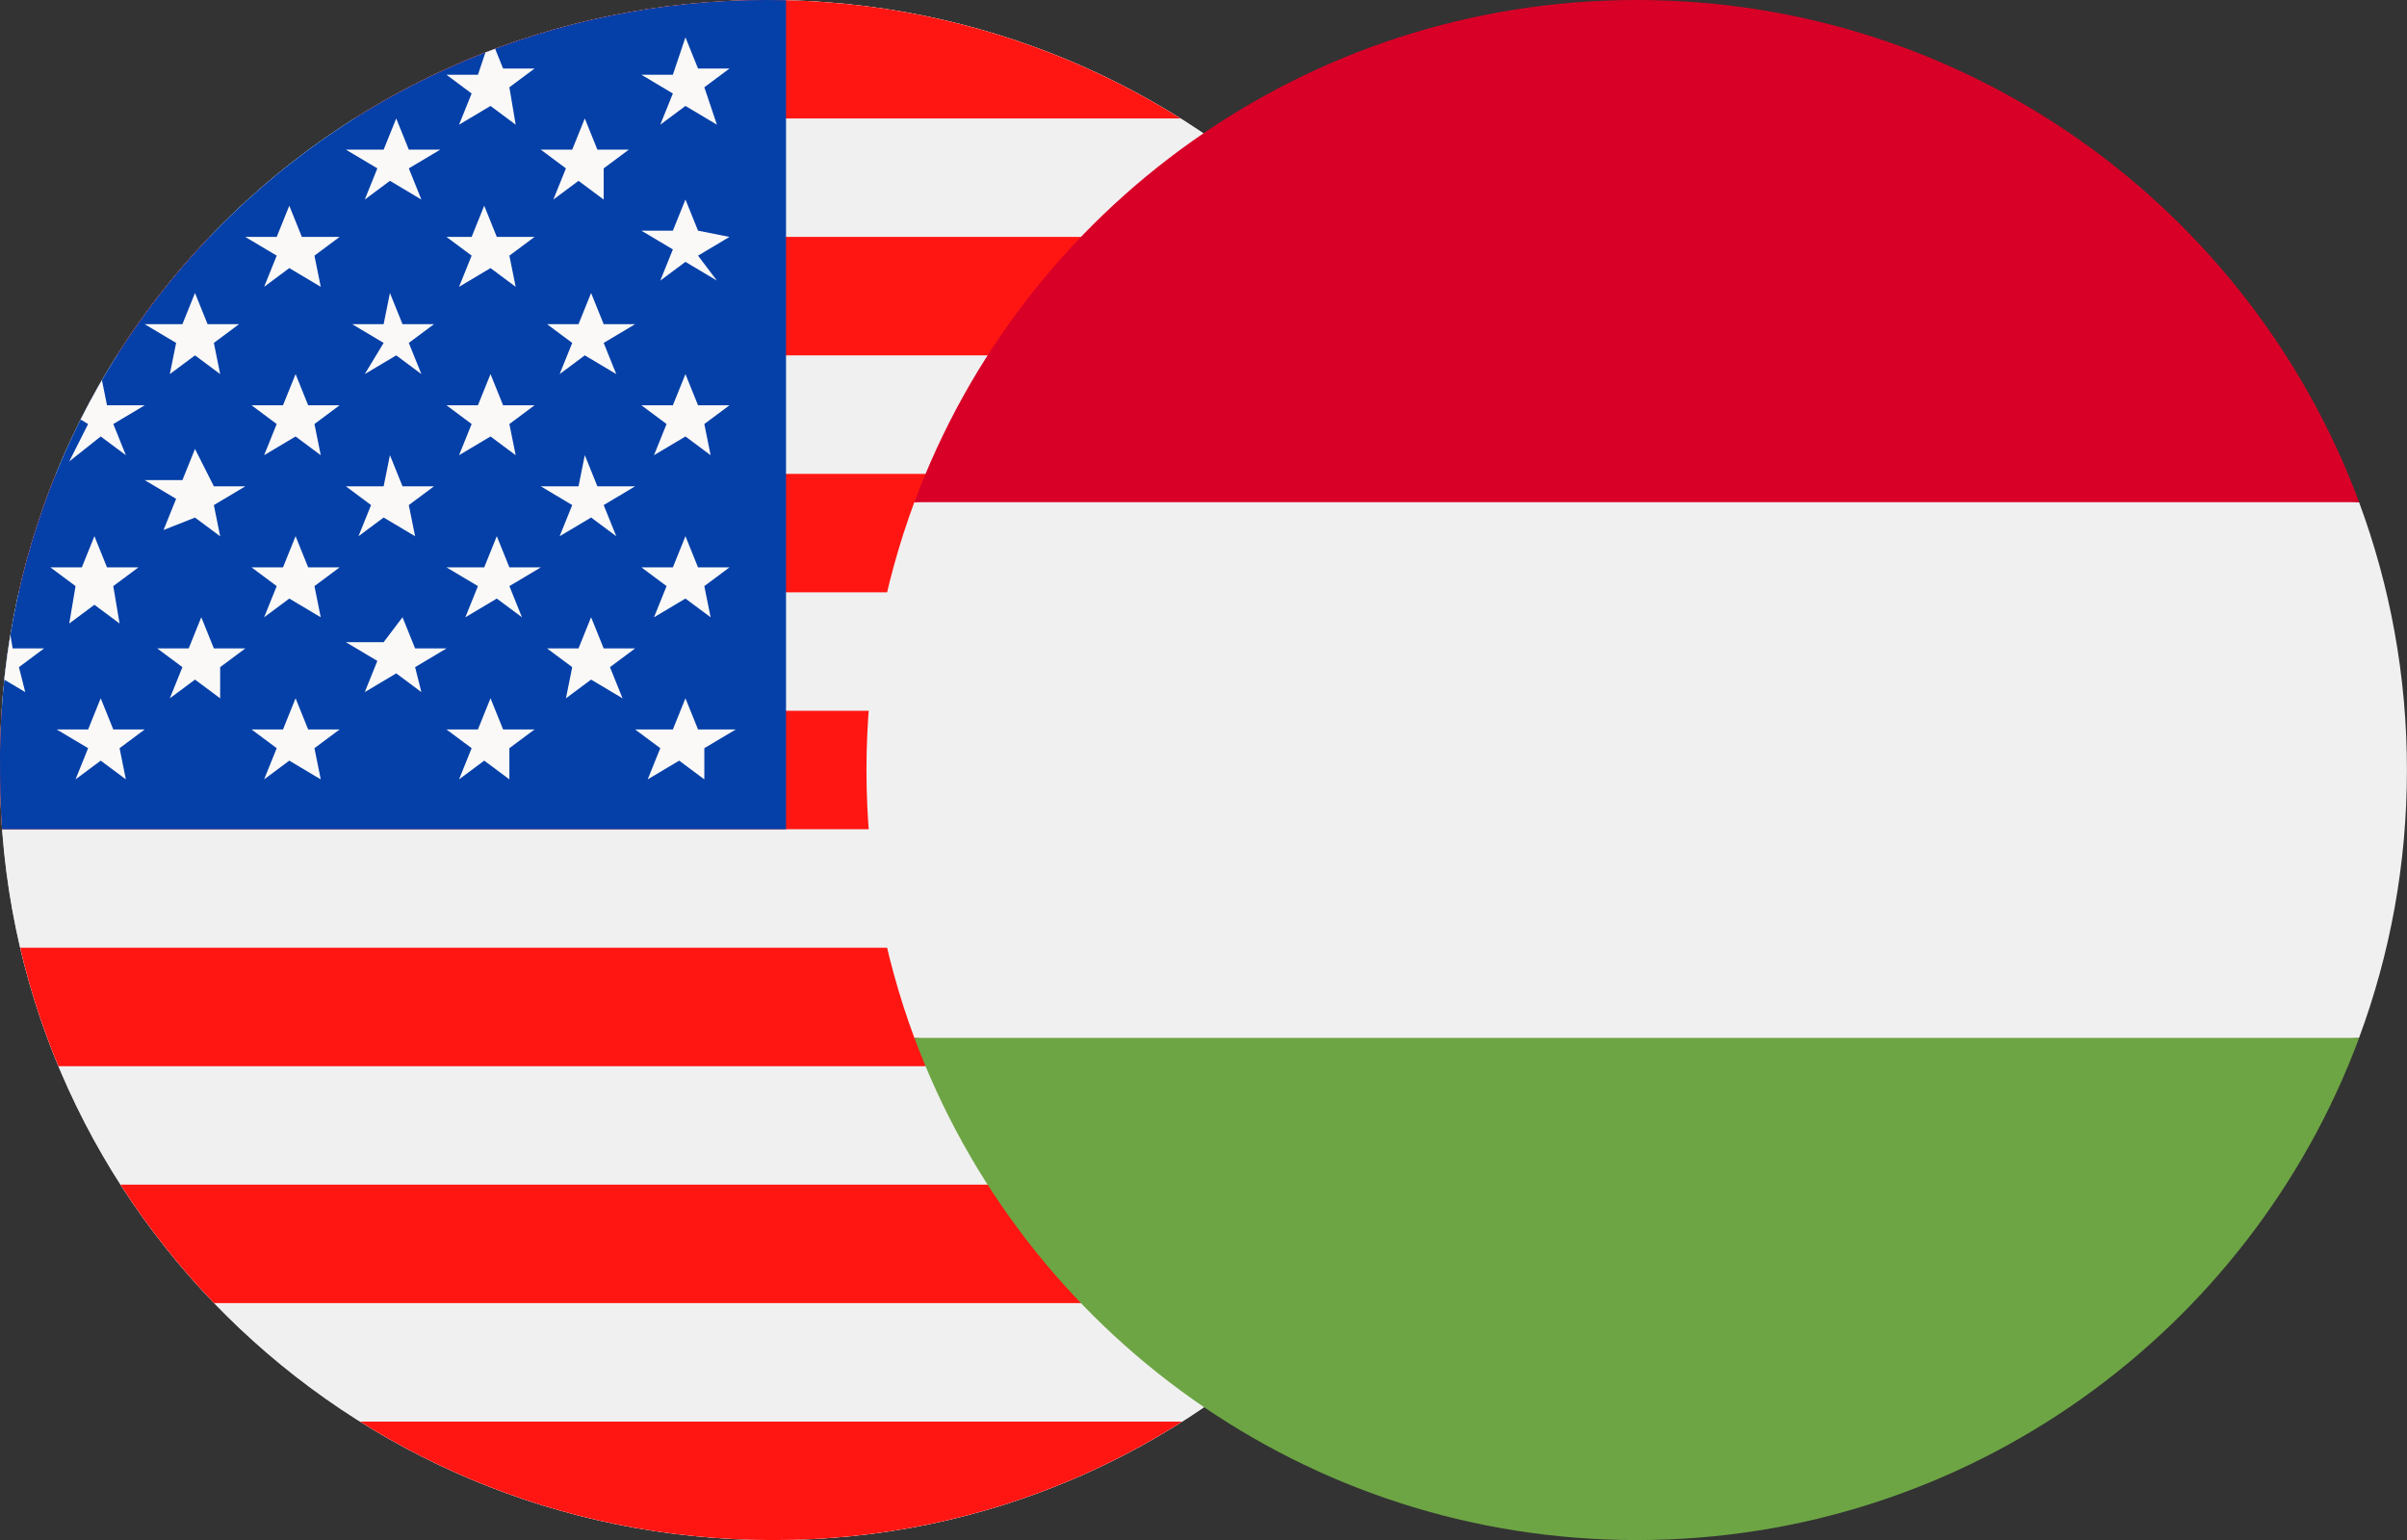
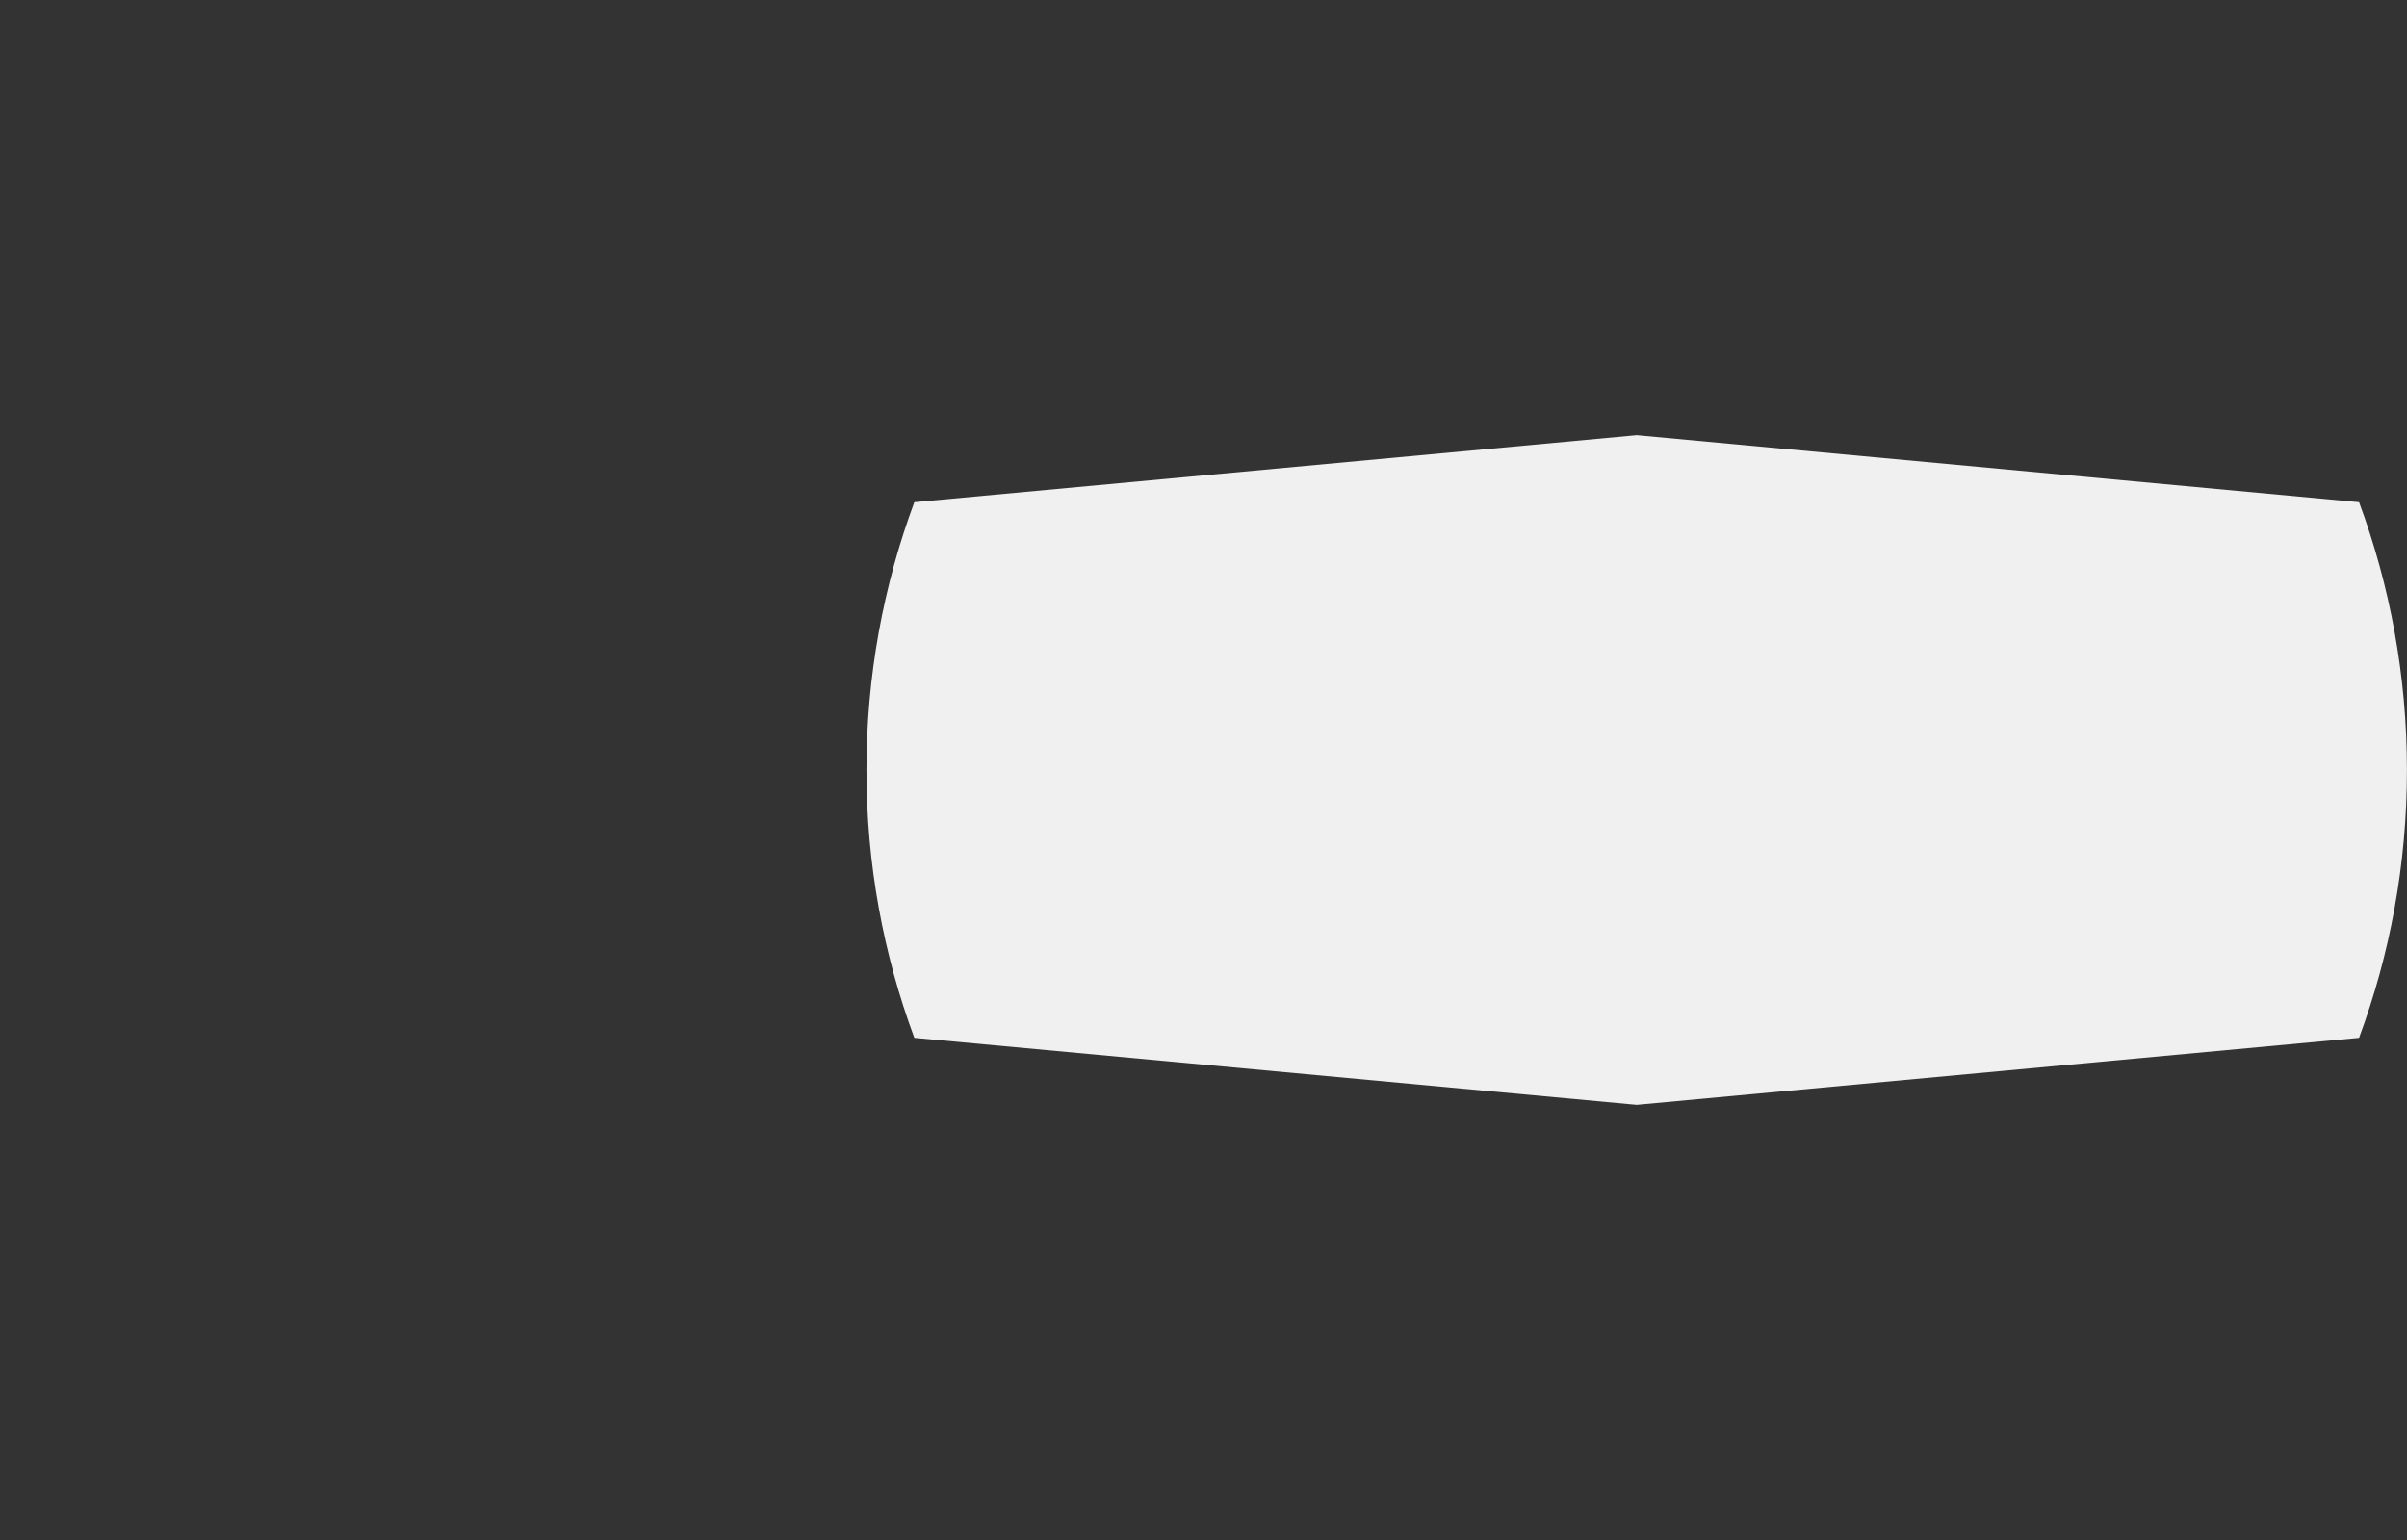
<svg xmlns="http://www.w3.org/2000/svg" id="Layer_1" version="1.1" viewBox="0 0 37.5 24.001">
  <rect x="0" y="0" width="37.5" height="24.001" fill="#333333" stroke="none" />
  <defs>
    <style>
      .st0 {
        fill: none;
      }

      .st1 {
        fill: #fbf9f8;
      }

      .st2 {
        fill: #d80027;
      }

      .st3 {
        fill: #f0f0f0;
      }

      .st4 {
        fill: #6da544;
      }

      .st5 {
        fill: #ff1612;
      }

      .st6 {
        fill: #0540a8;
      }

      .st7 {
        fill: #ccc;
        fill-rule: evenodd;
      }

      .st8 {
        clip-path: url(#clippath);
      }
    </style>
    <clipPath id="clippath">
-       <path class="st0" d="M11.952,0C18.613,0,24.001,5.344,24.001,11.952s-5.29,12.049-11.951,12.049S.001,18.657.001,12.049C-.097,5.344,5.291,0,11.952,0Z" />
-     </clipPath>
+       </clipPath>
  </defs>
  <g id="Group_92526">
    <g id="Page_1-2">
      <g id="Layer_1-2-2-2">
-         <path id="Path_122761" class="st7" d="M11.952,0C18.613,0,24.001,5.344,24.001,11.952s-5.29,12.049-11.951,12.049S.001,18.657.001,12.049H.001C-.097,5.344,5.291,0,11.952,0h0Z" />
        <g id="Group_92510">
          <g id="Group_92509">
            <g class="st8">
              <g id="Group_92508">
                <g id="Group_92507">
                  <path id="Path_122762" class="st3" d="M-6.17,0H30.074v24.001H-6.17V0Z" />
                  <path id="Path_122763" class="st5" d="M-6.17,22.155H30.074v1.846H-6.17v-1.846ZM-6.17,0H30.074v1.846H-6.17V0ZM-6.17,3.692H30.074v1.846H-6.17v-1.846ZM-6.17,7.385H30.074v1.846H-6.17v-1.846ZM-6.17,11.077H30.074v1.846H-6.17v-1.846ZM-6.17,14.77H30.074v1.846H-6.17v-1.846ZM-6.17,18.462H30.074v1.846H-6.17v-1.846Z" />
                  <path id="Path_122764" class="st6" d="M-6.17,0H12.246v12.924H-6.17V0Z" />
-                   <path id="Path_122765" class="st1" d="M10.875,3.595l-.196-.486-.196.486h-.49l.49.292-.196.486.392-.292.49.292-.294-.389.49-.292-.49-.097ZM-4.309,1.36l.392-.292h-.49l-.196-.583-.098.583h-.588l.392.292-.098.486.392-.292.49.292-.196-.486ZM-1.272,1.36l.49-.292h-.588l-.196-.486-.098.486h-.49l.392.292-.196.486.49-.292.392.292-.196-.486ZM1.765,1.36l.392-.292h-.49l-.196-.486-.196.486h-.588l.49.292-.098.486.392-.292.49.292-.196-.486ZM4.801,1.36l.392-.292h-.49l-.196-.486-.196.583h-.49l.49.292-.196.486.392-.292.49.194-.196-.486ZM-2.741,10.397l.392-.292h-.49l-.196-.583-.196.486h-.49l.392.292-.196.486.49-.292.392.292-.098-.389ZM-2.741,7.871l.392-.292h-.49l-.196-.583-.196.583h-.49l.49.292-.196.486.392-.292.49.292-.196-.486ZM-2.741,5.344l.392-.292h-.49l-.196-.486-.196.486h-.49l.49.292-.196.486.392-.292.49.292-.196-.486ZM7.936,1.36l.392-.292h-.49l-.196-.486-.196.583h-.49l.392.292-.196.486.49-.292.392.292-.098-.583ZM10.973,1.36l.392-.292h-.49l-.196-.486-.196.583h-.49l.49.292-.196.486.392-.292.49.292-.196-.583h0ZM.295,5.344l.49-.292h-.49l-.196-.486-.196.486h-.588l.392.292-.196.486.392-.292.49.292-.098-.486ZM.295,7.871l.392-.292H.197L.001,7.093l-.196.486h-.588l.392.292-.196.486.392-.292.49.292v-.486ZM.295,10.397l.392-.292H.197l-.098-.583-.196.486h-.588l.392.292-.196.486.392-.292.49.292-.098-.389ZM3.43,10.397l.392-.292h-.49l-.196-.486-.196.486h-.49l.392.292-.196.486.392-.292.392.292v-.486ZM3.332,7.871l.49-.292h-.49l-.294-.583-.196.486h-.588l.49.292-.196.486.49-.194.392.292-.098-.486ZM3.332,5.344l.392-.292h-.49l-.196-.486-.196.486h-.588l.49.292-.098.486.392-.292.392.292-.098-.486ZM-2.741,2.624l.392-.292h-.49l-.196-.486-.196.486h-.49l.49.292-.294.583.392-.292.49.292-.098-.583ZM.295,2.624l.392-.292H.099l-.196-.486-.196.486h-.588l.392.292-.196.486.392-.292.49.292.098-.486ZM6.369,5.344l.392-.292h-.49l-.196-.486-.098.486h-.49l.49.292-.294.486.49-.292.392.292-.196-.486ZM6.369,7.871l.392-.292h-.49l-.196-.486-.098.486h-.588l.392.292-.196.486.392-.292.49.292-.098-.486h0ZM6.467,10.397l.49-.292h-.49l-.196-.486-.294.389h-.588l.49.292-.196.486.49-.292.392.292-.098-.389ZM9.503,10.397l.392-.292h-.49l-.196-.486-.196.486h-.49l.392.292-.098.486.392-.292.49.292-.196-.486ZM9.405,7.871l.49-.292h-.588l-.196-.486-.098.486h-.588l.49.292-.196.486.49-.292.392.292-.196-.486ZM9.405,5.344l.49-.292h-.49l-.196-.486-.196.486h-.49l.392.292-.196.486.392-.292.49.292-.196-.486h0ZM3.332,2.624l.392-.292h-.49l-.196-.486-.196.486h-.588l.392.292-.098.486.49-.292.392.292-.098-.486ZM6.369,2.624l.49-.292h-.49l-.196-.486-.196.486h-.588l.49.292-.196.486.392-.292.49.292-.196-.486ZM9.405,2.624l.392-.292h-.49l-.196-.486-.196.486h-.49l.392.292-.196.486.392-.292.392.292v-.486ZM-4.211,11.66l.392-.292h-.49l-.196-.486-.098.486h-.588l.392.292-.196.486.49-.292.392.292-.098-.486ZM-4.309,9.134l.49-.292h-.588l-.196-.486-.098.486h-.588l.49.292-.196.486.49-.292.49.292-.294-.486h0ZM-4.309,6.608l.49-.292h-.588l-.196-.486-.098.486h-.588l.49.292-.196.583.392-.389.49.292-.196-.486h0ZM-1.272,6.608l.392-.292h-.588v-.486l-.196.486h-.49l.392.292-.196.486.392-.292.392.292-.098-.486h0ZM-1.272,9.134l.49-.292h-.588l-.196-.486-.196.486h-.588l.392.292-.196.486.392-.292.392.292.098-.486ZM-1.174,11.66l.392-.292h-.588l-.196-.486-.196.486h-.588l.392.292.098.486.392-.292.392.292-.098-.486ZM1.863,11.66l.392-.292h-.49l-.196-.486-.196.486h-.49l.49.292-.196.486.392-.292.392.292-.098-.486ZM1.765,9.134l.392-.292h-.49l-.196-.486-.196.486h-.49l.392.292-.098.583.392-.292.392.292-.098-.583ZM1.765,6.608l.49-.292h-.588l-.098-.486-.196.486h-.49l.49.292-.294.583.49-.389.392.292-.196-.486h0ZM-4.309,3.984l.392-.292h-.49l-.196-.583-.196.486h-.49l.392.292-.098.583.49-.292.49.292-.294-.486ZM-1.272,3.984l.49-.292h-.588l-.196-.486-.196.486h-.49l.392.292-.196.486.392-.292.392.292c.098-.194.098-.389,0-.486h0ZM4.899,6.608l.392-.292h-.49l-.196-.486-.196.486h-.49l.392.292-.196.486.49-.292.392.292-.098-.486h0ZM4.899,9.134l.392-.292h-.49l-.196-.486-.196.486h-.49l.392.292-.196.486.392-.292.49.292-.098-.486ZM4.899,11.66l.392-.292h-.49l-.196-.486-.196.486h-.49l.392.292-.196.486.392-.292.49.292-.098-.486ZM7.936,11.66l.392-.292h-.49l-.196-.486-.196.486h-.49l.392.292-.196.486.392-.292.392.292v-.486ZM10.973,11.66l.49-.292h-.588l-.196-.486-.196.486h-.588l.392.292-.196.486.49-.292.392.292v-.486ZM7.936,9.134l.49-.292h-.49l-.196-.486-.196.486h-.588l.49.292-.196.486.49-.292.392.292-.196-.486ZM10.973,9.134l.392-.292h-.49l-.196-.486-.196.486h-.49l.392.292-.196.486.49-.292.392.292-.098-.486ZM7.936,6.608l.392-.292h-.49l-.196-.486-.196.486h-.49l.392.292-.196.486.49-.292.392.292-.098-.486ZM10.973,6.608l.392-.292h-.49l-.196-.486-.196.486h-.49l.392.292-.196.486.49-.292.392.292-.098-.486h0ZM1.765,3.984l.49-.292h-.588l-.196-.486-.196.486h-.49l.49.292-.196.486.392-.292.49.292-.196-.486ZM4.899,3.984l.392-.292h-.588l-.196-.486-.196.486h-.49l.49.292-.196.486.392-.292.49.292-.098-.486ZM7.936,3.984l.392-.292h-.588l-.196-.486-.196.486h-.392l.392.292-.196.486.49-.292.392.292-.098-.486h0Z" />
                </g>
              </g>
            </g>
          </g>
        </g>
      </g>
    </g>
  </g>
  <g>
    <path class="st3" d="M14.245,7.826c-.482,1.3-.746,2.706-.746,4.174s.264,2.874.746,4.174l11.254,1.044,11.254-1.044c.482-1.3.746-2.706.746-4.174s-.264-2.874-.746-4.174l-11.254-1.044-11.254,1.044Z" />
-     <path class="st2" d="M25.5,0C20.34,0,15.941,3.257,14.246,7.826h22.508C35.058,3.257,30.659,0,25.5,0Z" />
-     <path class="st4" d="M25.5,24.001c5.16,0,9.558-3.257,11.254-7.826H14.246c1.696,4.57,6.094,7.826,11.254,7.826Z" />
  </g>
</svg>